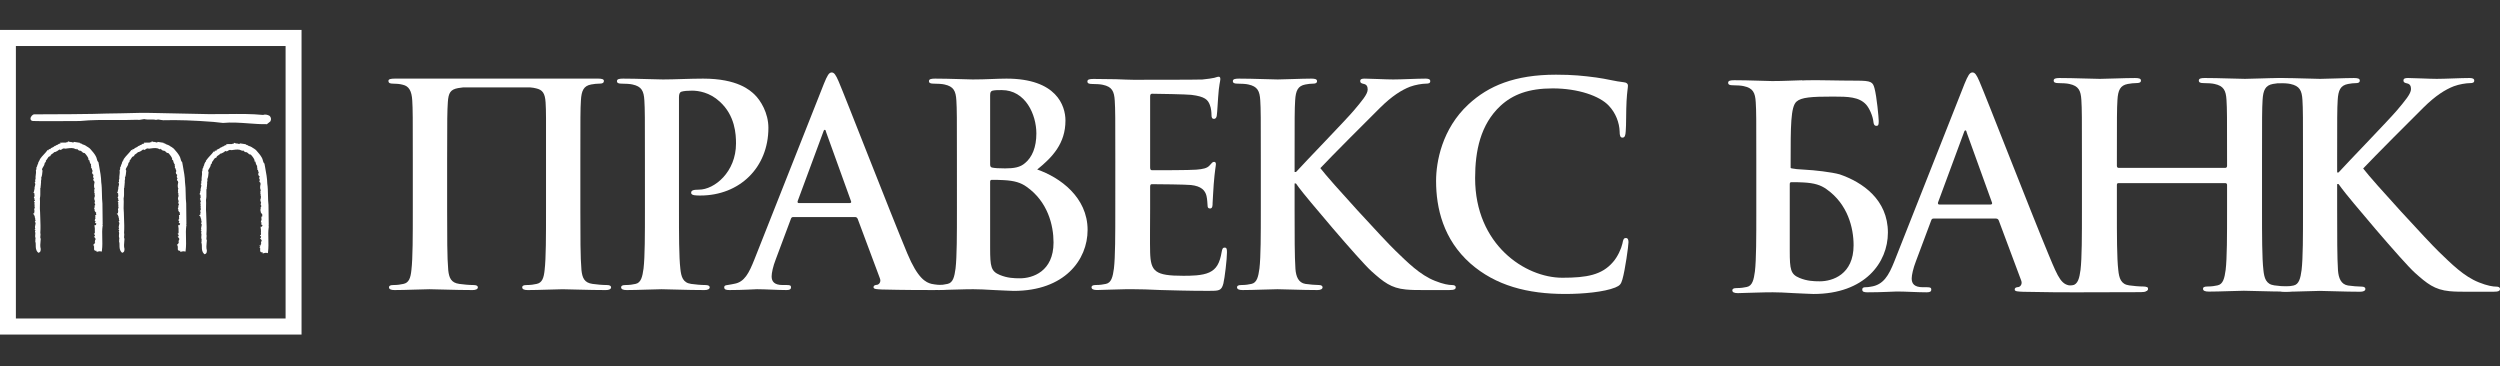
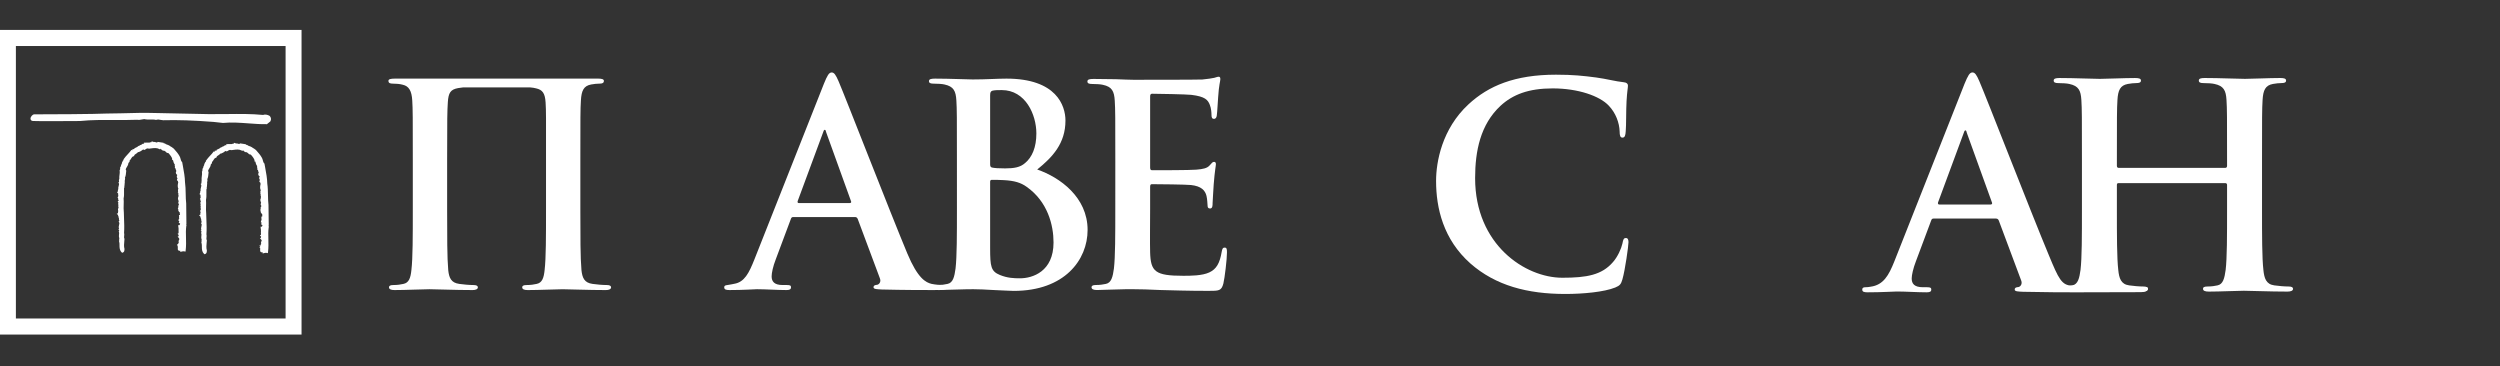
<svg xmlns="http://www.w3.org/2000/svg" width="280" height="41" viewBox="0 0 280 41" fill="none">
  <rect x="0" y="0" width="280" height="41" fill="#333333" stroke="none" />
  <g clip-path="url(#clip0)">
    <path d="M30.202 12.986L30.204 12.983L30.192 12.975H30.191C29.986 12.85 29.675 12.781 29.466 12.873C28.133 12.744 26.86 12.759 25.51 12.773H25.47L25.416 12.776C24.741 12.783 24.042 12.79 23.343 12.781C17.691 12.663 17.691 12.663 17.691 12.663C16.368 12.626 14.914 12.638 13.49 12.692C12.436 12.7 11.412 12.728 10.369 12.758C9.282 12.787 6.687 12.795 5.139 12.8C4.313 12.803 3.881 12.803 3.824 12.807C3.641 12.818 3.42 13.074 3.415 13.282C3.412 13.398 3.48 13.532 3.678 13.551C3.823 13.566 4.76 13.57 6.465 13.566L8.203 13.558C8.666 13.554 8.881 13.564 8.982 13.554L8.993 13.551C10.272 13.424 11.558 13.431 12.8 13.438H12.816H12.895C13.698 13.444 14.531 13.446 15.368 13.413C15.54 13.452 15.724 13.415 15.901 13.381L15.928 13.375C16.008 13.361 16.088 13.343 16.166 13.338C16.356 13.393 16.574 13.39 16.803 13.386C17.024 13.382 17.251 13.376 17.458 13.426V13.431H17.493V13.424C17.674 13.362 17.839 13.395 18.012 13.431C18.018 13.431 18.046 13.435 18.046 13.435C18.128 13.452 18.207 13.465 18.283 13.467C19.898 13.423 21.685 13.482 23.912 13.654L24.967 13.769H24.98C25.915 13.676 26.884 13.749 27.822 13.816C27.826 13.819 27.847 13.819 27.847 13.819C28.549 13.871 29.215 13.921 29.876 13.907L29.878 13.914L29.918 13.899V13.888L30.267 13.608H30.269L30.284 13.59L30.281 13.587C30.401 13.405 30.367 13.137 30.202 12.986Z" fill="white" />
    <path d="M20.851 25.119L20.878 25.098L20.877 25.028L20.854 22.803V22.799V22.792C20.812 22.456 20.805 22.09 20.797 21.699C20.789 21.257 20.778 20.8 20.72 20.402C20.71 19.822 20.595 19.204 20.486 18.607L20.412 18.202L20.404 18.162L20.377 18.134C20.291 18.044 20.26 17.936 20.226 17.802C20.198 17.693 20.168 17.583 20.101 17.476C19.954 17.203 19.721 16.938 19.515 16.707L19.502 16.694C19.45 16.625 19.391 16.587 19.338 16.552C19.308 16.531 19.279 16.514 19.245 16.485L19.199 16.444L19.17 16.451L19.133 16.422C18.947 16.27 18.773 16.212 18.57 16.144L18.568 16.142C18.51 16.061 18.398 16.047 18.321 16.044V15.99L18.217 15.976L17.729 15.9L17.656 15.891L17.613 15.947C17.593 15.973 17.587 15.978 17.485 15.94C17.439 15.925 17.387 15.905 17.329 15.898L17.272 15.896L17.245 15.921C17.229 15.912 17.211 15.899 17.189 15.886L16.984 15.826L16.968 15.921C16.88 15.921 16.801 15.936 16.736 15.974H16.634H16.413L16.114 15.977L16.149 16.091L16.145 16.097C16.011 16.061 15.911 16.144 15.855 16.191C15.845 16.202 15.835 16.209 15.828 16.213C15.721 16.233 15.661 16.277 15.616 16.311C15.583 16.333 15.575 16.343 15.546 16.343L15.496 16.348L15.462 16.388C15.417 16.443 15.277 16.508 15.202 16.541L15.035 16.615L15.072 16.651C15.045 16.661 15.017 16.681 14.994 16.703H14.955H14.834V16.827V16.83C14.826 16.827 14.821 16.827 14.816 16.827L14.724 16.79C14.719 16.785 14.661 16.866 14.661 16.866C14.563 17.002 14.438 17.137 14.303 17.282C14.15 17.447 13.989 17.621 13.863 17.808L13.827 17.866L13.85 17.921C13.821 17.939 13.744 17.986 13.732 18.081C13.671 18.145 13.658 18.233 13.648 18.292C13.645 18.312 13.642 18.338 13.636 18.351C13.571 18.428 13.558 18.508 13.546 18.568C13.537 18.614 13.533 18.643 13.515 18.668L13.435 18.768L13.471 18.795C13.449 18.855 13.448 18.918 13.448 18.955C13.448 18.973 13.445 18.993 13.445 19.004L13.394 19.04L13.406 19.12C13.428 19.275 13.408 19.42 13.387 19.571C13.367 19.722 13.35 19.873 13.364 20.038C13.303 20.133 13.317 20.24 13.329 20.311C13.332 20.333 13.335 20.366 13.335 20.38L13.257 20.442L13.312 20.537C13.353 20.61 13.322 20.722 13.289 20.832C13.258 20.936 13.222 21.066 13.258 21.177C13.249 21.186 13.24 21.197 13.231 21.209C13.218 21.226 13.205 21.259 13.208 21.302C13.208 21.386 13.2 21.413 13.198 21.419L13.14 21.541L13.13 21.588L13.235 21.663C13.224 21.732 13.232 21.801 13.242 21.857C13.254 21.94 13.258 21.973 13.232 22.006L13.167 22.128L13.232 22.206C13.232 22.211 13.232 22.218 13.232 22.226C13.229 22.278 13.222 22.379 13.292 22.448C13.293 22.462 13.295 22.476 13.299 22.489L13.178 22.518L13.259 22.687C13.257 22.7 13.251 22.715 13.249 22.731C13.236 22.778 13.214 22.878 13.267 22.963C13.228 23.06 13.251 23.158 13.268 23.22C13.272 23.237 13.278 23.263 13.281 23.278C13.167 23.397 13.22 23.557 13.252 23.642C13.2 23.724 13.214 23.818 13.223 23.879L13.072 23.934L13.228 24.094C13.221 24.13 13.221 24.169 13.244 24.216C13.263 24.241 13.286 24.262 13.309 24.272L13.262 24.286C13.262 24.292 13.267 24.296 13.27 24.301H13.267L13.323 24.446L13.32 24.462C13.306 24.546 13.328 24.628 13.368 24.693C13.354 24.71 13.346 24.734 13.341 24.761L13.28 24.823L13.341 24.91C13.385 24.974 13.37 25.063 13.335 25.2C13.303 25.32 13.269 25.474 13.336 25.608L13.251 25.691L13.359 25.771C13.356 25.776 13.353 25.78 13.351 25.786C13.325 25.838 13.273 25.933 13.335 26.038L13.33 26.029C13.353 26.075 13.343 26.158 13.331 26.243C13.317 26.367 13.299 26.52 13.364 26.67L13.346 26.823L13.349 26.803C13.33 26.86 13.346 26.913 13.363 26.95L13.315 26.969L13.349 27.076C13.384 27.184 13.384 27.319 13.384 27.458C13.384 27.728 13.387 28.033 13.626 28.262L13.677 28.311L13.744 28.291C13.923 28.239 13.931 28.06 13.937 27.962C13.939 27.94 13.939 27.922 13.942 27.907L13.946 27.878L13.936 27.852C13.865 27.61 13.896 27.285 13.922 27.004C13.929 26.926 13.936 26.855 13.941 26.787L13.945 26.751L13.929 26.722C13.88 26.622 13.892 26.524 13.906 26.413C13.918 26.31 13.929 26.195 13.895 26.075C13.935 25.553 13.911 24.94 13.889 24.395C13.88 24.165 13.87 23.947 13.87 23.747L13.869 23.741L13.867 23.735C13.835 23.476 13.844 23.202 13.852 22.937C13.86 22.697 13.866 22.45 13.844 22.223C13.902 21.965 13.897 21.727 13.892 21.471C13.891 21.359 13.889 21.242 13.892 21.12L13.894 21.09L13.886 21.073C13.941 21.005 13.953 20.935 13.926 20.867C13.951 20.773 13.956 20.682 13.956 20.601C13.959 20.536 13.961 20.474 13.975 20.416L13.982 20.386L13.973 20.356C13.956 20.299 13.97 20.239 13.986 20.171C14.005 20.089 14.027 19.993 13.992 19.896C14.088 19.703 14.11 19.462 14.128 19.231L14.137 19.15C14.143 19.099 14.125 19.053 14.086 19.01C14.086 19.004 14.086 19.002 14.086 19.002C14.086 18.9 14.14 18.817 14.206 18.71C14.277 18.597 14.358 18.468 14.379 18.288L14.383 18.259L14.381 18.253C14.388 18.246 14.4 18.236 14.408 18.227C14.452 18.19 14.521 18.133 14.519 18.041C14.519 18.022 14.517 18.008 14.511 17.99C14.596 17.912 14.648 17.825 14.694 17.746C14.764 17.625 14.816 17.543 14.951 17.503L15.018 17.483L15.034 17.416C15.054 17.338 15.12 17.296 15.226 17.228C15.306 17.178 15.392 17.12 15.457 17.035C15.544 17.046 15.599 17.02 15.631 16.989C15.737 16.961 15.818 16.899 15.886 16.844C15.999 16.752 16.036 16.728 16.111 16.767L16.189 16.802L16.239 16.753C16.241 16.753 16.246 16.748 16.248 16.748C16.283 16.741 16.345 16.723 16.381 16.664C16.413 16.659 16.446 16.648 16.471 16.639C16.532 16.616 16.549 16.613 16.571 16.626C16.592 16.641 16.634 16.655 16.687 16.643L16.69 16.651L16.78 16.641L16.899 16.624C17.25 16.579 17.555 16.54 17.832 16.689L17.93 16.741L17.989 16.651C18.002 16.666 18.014 16.681 18.025 16.693C18.096 16.774 18.221 16.91 18.4 16.881C18.438 16.915 18.481 16.943 18.523 16.965C18.539 16.972 18.558 16.987 18.572 16.997V17.003L18.598 17.034C18.654 17.11 18.771 17.148 18.866 17.149C19.074 17.37 19.285 17.669 19.285 17.801V17.925H19.375C19.375 17.927 19.377 17.93 19.377 17.933C19.412 18.096 19.458 18.297 19.583 18.43C19.548 18.511 19.578 18.611 19.593 18.654C19.595 18.667 19.6 18.684 19.603 18.698L19.573 18.791L19.654 18.873L19.671 18.886C19.665 18.968 19.705 19.049 19.732 19.102C19.738 19.117 19.747 19.136 19.753 19.151L19.733 19.195C19.624 19.409 19.77 19.527 19.842 19.582C19.852 19.59 19.861 19.597 19.865 19.602C19.811 19.645 19.812 19.689 19.802 19.765L19.812 19.86L19.85 19.923C19.85 19.923 19.85 19.923 19.852 19.923C19.852 19.928 19.854 19.93 19.857 19.936C19.864 19.956 19.871 19.978 19.885 20.008L19.843 20.048L19.814 20.161L19.876 20.248L19.922 20.273C19.922 20.324 19.943 20.368 19.954 20.399C19.958 20.405 19.961 20.412 19.964 20.416L19.951 20.471C19.911 20.673 19.861 20.935 19.984 21.15C19.98 21.153 19.976 21.155 19.974 21.157C19.916 21.238 19.93 21.326 19.942 21.391C19.942 21.41 19.95 21.446 19.948 21.458L19.915 21.585C19.915 21.59 19.953 21.6 19.992 21.607C19.987 21.62 19.982 21.632 19.979 21.646L19.952 21.794H20C19.994 21.843 19.992 21.889 19.991 21.933C19.989 22.005 19.984 22.053 19.961 22.093L19.951 22.11L19.945 22.13C19.909 22.264 19.961 22.39 19.997 22.49C20.005 22.509 20.011 22.527 20.019 22.547C19.997 22.57 19.976 22.605 19.979 22.651C19.979 22.665 19.983 22.671 19.983 22.681L19.96 22.709L19.983 22.779C19.996 22.821 20.021 22.846 20.052 22.861L20.031 22.87C20.028 22.87 20.028 22.964 20.028 22.964V23.001L19.95 23.021L19.987 23.101C19.969 23.138 19.95 23.194 19.97 23.254L19.915 23.348C19.918 23.345 19.925 23.404 19.972 23.427C19.924 23.598 20.044 23.72 20.119 23.794C20.148 23.823 20.169 23.848 20.182 23.867H20.121L20.166 24.024L20.169 24.029C20.159 24.04 20.147 24.049 20.135 24.065L20.034 24.114L20.065 24.254L20.059 24.284C20.034 24.356 20.053 24.406 20.074 24.434C20.077 24.441 20.082 24.444 20.088 24.449C20.05 24.484 20.01 24.539 20 24.62L19.991 24.738L20.084 24.751C20.077 24.776 20.069 24.8 20.063 24.823C20.05 24.867 20.042 24.904 20.021 24.936H20.023C20.019 24.941 20.015 24.945 20.014 24.951L20.179 25.042C20.154 25.087 20.142 25.129 20.131 25.162C20.125 25.179 20.118 25.201 20.112 25.215C20.109 25.215 20.107 25.215 20.099 25.215H19.962L19.97 25.377C19.978 25.399 19.983 25.429 19.983 25.459C19.988 25.488 19.994 25.524 19.999 25.559V25.72C19.999 25.742 19.999 25.773 20.007 25.811L19.988 25.819L20.002 25.909C20.008 25.953 20.007 25.998 20.002 26.044C20 26.066 19.996 26.099 19.996 26.127L19.887 26.185L20.023 26.335L20.021 26.344C20.005 26.379 19.983 26.43 19.983 26.486H19.889L20.053 26.689C20.069 26.706 20.081 26.752 20.089 26.785C20.091 26.788 20.092 26.794 20.092 26.799C20.022 26.863 20.014 26.963 20.009 27.017C20.006 27.039 20.004 27.072 19.996 27.085L19.999 27.081L20.041 27.135C20.009 27.161 19.987 27.186 19.978 27.21C19.962 27.249 19.959 27.293 19.964 27.327H19.803L19.936 27.46L19.811 27.503L19.914 27.59V27.919C19.914 27.98 19.942 28.029 19.992 28.055C19.994 28.057 19.998 28.059 19.998 28.059C20.063 28.102 20.138 28.099 20.194 28.088V28.22L20.351 28.174C20.468 28.141 20.554 28.134 20.645 28.154L20.777 28.179L20.794 28.046C20.855 27.552 20.844 27.072 20.831 26.612C20.818 26.159 20.808 25.733 20.864 25.312C20.91 25.233 20.872 25.156 20.851 25.119Z" fill="white" />
-     <path d="M11.47 25.119L11.499 25.098L11.497 25.028L11.472 22.803V22.799V22.792C11.432 22.456 11.425 22.09 11.417 21.699C11.407 21.257 11.399 20.8 11.338 20.402C11.329 19.822 11.215 19.204 11.105 18.607L11.031 18.202L11.024 18.162L10.996 18.134C10.907 18.044 10.879 17.936 10.845 17.802C10.817 17.693 10.787 17.583 10.719 17.476C10.575 17.203 10.337 16.938 10.133 16.707L10.122 16.694C10.07 16.625 10.008 16.587 9.956 16.552C9.926 16.531 9.898 16.514 9.866 16.485L9.82 16.444L9.789 16.451L9.751 16.422C9.566 16.27 9.394 16.212 9.191 16.144L9.187 16.142C9.129 16.061 9.02 16.047 8.943 16.044V15.99L8.836 15.976L8.348 15.9L8.275 15.891L8.233 15.947C8.214 15.973 8.21 15.978 8.106 15.94C8.058 15.925 8.008 15.905 7.95 15.898L7.893 15.896L7.865 15.921C7.85 15.912 7.833 15.899 7.81 15.886L7.605 15.826L7.589 15.921C7.499 15.921 7.421 15.936 7.358 15.974H7.253H7.035L6.735 15.977L6.77 16.091L6.764 16.097C6.632 16.061 6.532 16.144 6.476 16.191C6.466 16.202 6.455 16.209 6.447 16.213C6.341 16.233 6.28 16.277 6.238 16.311C6.206 16.333 6.194 16.343 6.166 16.343L6.115 16.348L6.083 16.388C6.036 16.443 5.897 16.508 5.821 16.541L5.657 16.615L5.692 16.651C5.665 16.661 5.64 16.681 5.615 16.703H5.578H5.455V16.827V16.83C5.448 16.827 5.442 16.827 5.436 16.827L5.347 16.79C5.34 16.785 5.282 16.866 5.282 16.866C5.187 17.002 5.06 17.137 4.926 17.282C4.77 17.447 4.61 17.621 4.485 17.808L4.446 17.866L4.472 17.921C4.442 17.939 4.367 17.986 4.356 18.081C4.293 18.145 4.28 18.233 4.27 18.292C4.267 18.312 4.263 18.338 4.26 18.351C4.193 18.428 4.178 18.508 4.168 18.568C4.161 18.614 4.156 18.643 4.136 18.668L4.06 18.768L4.094 18.795C4.071 18.855 4.068 18.918 4.068 18.955C4.068 18.973 4.068 18.993 4.067 19.004L4.014 19.04L4.028 19.12C4.049 19.275 4.03 19.42 4.007 19.571C3.986 19.722 3.967 19.873 3.985 20.038C3.926 20.133 3.938 20.24 3.949 20.311C3.954 20.333 3.959 20.366 3.956 20.38L3.877 20.442L3.933 20.537C3.975 20.61 3.941 20.722 3.91 20.832C3.88 20.936 3.843 21.066 3.881 21.177C3.872 21.186 3.861 21.197 3.852 21.209C3.841 21.226 3.829 21.259 3.831 21.302C3.831 21.386 3.823 21.413 3.818 21.419L3.761 21.541L3.751 21.588L3.857 21.663C3.845 21.732 3.854 21.801 3.863 21.857C3.875 21.94 3.879 21.973 3.854 22.006L3.789 22.128L3.854 22.206C3.854 22.211 3.854 22.218 3.851 22.226C3.849 22.278 3.845 22.379 3.912 22.448C3.914 22.462 3.917 22.476 3.919 22.489L3.799 22.518L3.879 22.687C3.877 22.7 3.872 22.715 3.869 22.731C3.856 22.778 3.835 22.878 3.885 22.963C3.849 23.06 3.872 23.158 3.886 23.22C3.891 23.237 3.897 23.263 3.899 23.278C3.789 23.397 3.842 23.557 3.872 23.642C3.82 23.724 3.833 23.818 3.844 23.879L3.691 23.934L3.845 24.094C3.839 24.13 3.839 24.169 3.864 24.216C3.883 24.241 3.906 24.262 3.93 24.272L3.882 24.286C3.883 24.292 3.885 24.296 3.885 24.301L3.94 24.446L3.939 24.462C3.926 24.546 3.944 24.628 3.984 24.693C3.97 24.71 3.961 24.734 3.958 24.761L3.899 24.823L3.958 24.91C4.005 24.974 3.986 25.063 3.953 25.2C3.923 25.32 3.883 25.474 3.956 25.608L3.869 25.691L3.976 25.771C3.974 25.776 3.969 25.78 3.966 25.786C3.94 25.838 3.892 25.933 3.952 26.038L3.948 26.029C3.968 26.075 3.961 26.158 3.95 26.243C3.934 26.367 3.915 26.52 3.982 26.67L3.961 26.823L3.966 26.803C3.948 26.86 3.961 26.913 3.981 26.95L3.931 26.969L3.966 27.076C4.001 27.184 4.003 27.319 4.003 27.458C4.003 27.728 4.003 28.033 4.243 28.262L4.295 28.311L4.364 28.291C4.542 28.239 4.55 28.06 4.556 27.962C4.556 27.94 4.557 27.922 4.559 27.907L4.562 27.878L4.556 27.852C4.483 27.61 4.515 27.285 4.542 27.004C4.548 26.926 4.556 26.855 4.56 26.787L4.563 26.751L4.549 26.722C4.499 26.622 4.511 26.524 4.526 26.413C4.539 26.31 4.552 26.195 4.514 26.075C4.555 25.553 4.53 24.94 4.51 24.395C4.502 24.165 4.491 23.947 4.489 23.747V23.741L4.487 23.735C4.458 23.476 4.465 23.202 4.473 22.937C4.48 22.697 4.487 22.45 4.465 22.223C4.522 21.965 4.519 21.727 4.515 21.471C4.513 21.359 4.511 21.242 4.515 21.12V21.09L4.509 21.073C4.562 21.005 4.576 20.935 4.548 20.867C4.574 20.773 4.577 20.682 4.579 20.601C4.581 20.536 4.583 20.474 4.597 20.416L4.603 20.386L4.594 20.356C4.58 20.299 4.594 20.239 4.61 20.171C4.629 20.089 4.648 19.993 4.615 19.896C4.711 19.703 4.731 19.462 4.75 19.231L4.76 19.15C4.766 19.099 4.75 19.053 4.709 19.01C4.709 19.004 4.709 19.002 4.709 19.002C4.709 18.9 4.76 18.817 4.826 18.71C4.9 18.597 4.982 18.468 5.002 18.288L5.006 18.259L5.005 18.253C5.012 18.246 5.024 18.236 5.033 18.227C5.078 18.19 5.145 18.133 5.143 18.041C5.141 18.022 5.141 18.008 5.135 17.99C5.22 17.912 5.272 17.825 5.32 17.746C5.389 17.625 5.439 17.543 5.574 17.503L5.641 17.483L5.66 17.416C5.679 17.338 5.744 17.296 5.849 17.228C5.93 17.178 6.017 17.12 6.082 17.035C6.17 17.046 6.223 17.02 6.254 16.989C6.361 16.961 6.442 16.899 6.512 16.844C6.622 16.752 6.661 16.728 6.735 16.767L6.814 16.802L6.863 16.753C6.866 16.753 6.873 16.748 6.873 16.748C6.91 16.741 6.971 16.723 7.007 16.664C7.041 16.659 7.071 16.648 7.097 16.639C7.16 16.616 7.174 16.613 7.195 16.626C7.218 16.641 7.26 16.655 7.31 16.643L7.313 16.651L7.404 16.641L7.523 16.624C7.876 16.579 8.179 16.54 8.456 16.689L8.556 16.741L8.614 16.651C8.625 16.666 8.637 16.681 8.65 16.693C8.721 16.774 8.844 16.91 9.022 16.881C9.063 16.915 9.105 16.943 9.146 16.965C9.161 16.972 9.182 16.987 9.195 16.997V17.003L9.221 17.034C9.276 17.11 9.394 17.148 9.488 17.149C9.694 17.37 9.906 17.669 9.906 17.801V17.925H9.996C9.996 17.927 9.996 17.93 9.996 17.933C10.031 18.096 10.078 18.297 10.205 18.43C10.167 18.511 10.199 18.611 10.213 18.654C10.218 18.667 10.223 18.684 10.225 18.698L10.195 18.791L10.276 18.873L10.295 18.886C10.289 18.968 10.327 19.049 10.355 19.102C10.361 19.117 10.369 19.136 10.374 19.151L10.355 19.195C10.247 19.409 10.393 19.527 10.464 19.582C10.477 19.59 10.482 19.597 10.492 19.602C10.435 19.645 10.437 19.689 10.428 19.765L10.437 19.86L10.474 19.923C10.476 19.923 10.476 19.923 10.476 19.923C10.478 19.928 10.478 19.93 10.481 19.936C10.487 19.956 10.495 19.978 10.51 20.008L10.468 20.048L10.439 20.161L10.5 20.248L10.548 20.273C10.547 20.324 10.566 20.368 10.582 20.399C10.583 20.405 10.585 20.412 10.589 20.416L10.577 20.471C10.535 20.673 10.485 20.935 10.609 21.15C10.606 21.153 10.603 21.155 10.599 21.157C10.539 21.238 10.557 21.326 10.564 21.391C10.568 21.41 10.573 21.446 10.573 21.458L10.538 21.585C10.538 21.59 10.581 21.6 10.615 21.607C10.613 21.62 10.607 21.632 10.605 21.646L10.576 21.794H10.628C10.62 21.843 10.615 21.889 10.615 21.933C10.615 22.005 10.613 22.053 10.586 22.093L10.575 22.11L10.568 22.13C10.533 22.264 10.582 22.39 10.62 22.49C10.629 22.509 10.635 22.527 10.642 22.547C10.62 22.57 10.601 22.605 10.603 22.651C10.603 22.665 10.606 22.671 10.611 22.681L10.583 22.709L10.606 22.779C10.619 22.821 10.643 22.846 10.674 22.861L10.655 22.87C10.651 22.87 10.651 22.964 10.651 22.964V23.001L10.571 23.021L10.611 23.101C10.592 23.138 10.571 23.194 10.592 23.254L10.54 23.348C10.541 23.345 10.548 23.404 10.595 23.427C10.547 23.598 10.667 23.72 10.74 23.794C10.772 23.823 10.793 23.848 10.804 23.867H10.743L10.788 24.024L10.791 24.029C10.779 24.04 10.768 24.049 10.756 24.065L10.656 24.114L10.688 24.254L10.679 24.284C10.656 24.356 10.675 24.406 10.693 24.434C10.7 24.441 10.704 24.444 10.709 24.449C10.672 24.484 10.632 24.539 10.624 24.62L10.611 24.738L10.707 24.751C10.699 24.776 10.691 24.8 10.686 24.823C10.673 24.867 10.663 24.904 10.641 24.936H10.643C10.64 24.941 10.636 24.945 10.634 24.951L10.798 25.042C10.773 25.087 10.762 25.129 10.753 25.162C10.748 25.179 10.74 25.201 10.732 25.215C10.732 25.215 10.73 25.215 10.722 25.215H10.584L10.592 25.377C10.6 25.399 10.604 25.429 10.606 25.459C10.61 25.488 10.613 25.524 10.622 25.559V25.72C10.622 25.742 10.623 25.773 10.629 25.811L10.61 25.819L10.623 25.909C10.629 25.953 10.626 25.998 10.623 26.044C10.622 26.066 10.619 26.099 10.619 26.127L10.508 26.185L10.644 26.335C10.643 26.34 10.641 26.342 10.641 26.342C10.626 26.379 10.606 26.43 10.606 26.486H10.511L10.676 26.689C10.689 26.706 10.702 26.752 10.711 26.785C10.713 26.788 10.713 26.794 10.713 26.799C10.649 26.863 10.636 26.963 10.632 27.017C10.627 27.039 10.625 27.072 10.62 27.085C10.62 27.085 10.62 27.081 10.623 27.081L10.664 27.135C10.633 27.161 10.612 27.186 10.601 27.21C10.584 27.249 10.582 27.293 10.587 27.327H10.426L10.559 27.46L10.434 27.503L10.537 27.59V27.919C10.537 27.98 10.564 28.029 10.615 28.055C10.616 28.057 10.619 28.059 10.619 28.059C10.686 28.102 10.759 28.099 10.817 28.088V28.219L10.973 28.173C11.089 28.14 11.178 28.133 11.269 28.153L11.399 28.178L11.417 28.045C11.48 27.551 11.466 27.071 11.453 26.611C11.442 26.158 11.43 25.732 11.491 25.311C11.53 25.233 11.493 25.156 11.47 25.119Z" fill="white" />
-     <path d="M30.069 25.285L30.097 25.266V25.198L30.071 22.974V22.966V22.961C30.032 22.627 30.022 22.256 30.014 21.866C30.006 21.423 29.997 20.97 29.936 20.567C29.926 19.99 29.813 19.372 29.701 18.774L29.627 18.368L29.621 18.328L29.595 18.301C29.505 18.213 29.476 18.102 29.441 17.969C29.415 17.862 29.384 17.75 29.318 17.645C29.168 17.371 28.934 17.107 28.728 16.873L28.718 16.862C28.667 16.791 28.605 16.753 28.552 16.719C28.524 16.7 28.495 16.682 28.462 16.651L28.416 16.611L28.386 16.619L28.35 16.589C28.164 16.436 27.99 16.38 27.788 16.311H27.783C27.723 16.227 27.616 16.215 27.536 16.211V16.156L27.433 16.141L26.944 16.066L26.873 16.056L26.828 16.116C26.81 16.138 26.806 16.142 26.701 16.106C26.657 16.092 26.602 16.072 26.546 16.066L26.491 16.058L26.46 16.088C26.446 16.078 26.427 16.066 26.405 16.053L26.202 15.991L26.186 16.086C26.095 16.086 26.016 16.105 25.952 16.138H25.852H25.631L25.331 16.141L25.367 16.256C25.365 16.259 25.363 16.262 25.361 16.265C25.227 16.229 25.127 16.311 25.07 16.36C25.062 16.367 25.051 16.377 25.043 16.382C24.937 16.4 24.877 16.444 24.835 16.48C24.803 16.502 24.793 16.509 24.763 16.511L24.715 16.517L24.68 16.553C24.635 16.611 24.496 16.672 24.419 16.706L24.254 16.782L24.291 16.816C24.263 16.829 24.235 16.846 24.212 16.872H24.175H24.054V16.994V16.999C24.046 16.999 24.04 16.996 24.035 16.994L23.945 16.956C23.938 16.951 23.881 17.033 23.881 17.033C23.783 17.169 23.659 17.305 23.524 17.445C23.37 17.615 23.21 17.787 23.083 17.977L23.046 18.032L23.07 18.09C23.04 18.107 22.965 18.155 22.951 18.245C22.89 18.313 22.878 18.401 22.866 18.462C22.865 18.478 22.86 18.504 22.856 18.513C22.791 18.596 22.777 18.676 22.766 18.736C22.759 18.784 22.753 18.808 22.732 18.834L22.657 18.933L22.69 18.96C22.667 19.017 22.667 19.082 22.667 19.12C22.667 19.138 22.665 19.158 22.663 19.172L22.614 19.204L22.623 19.284C22.645 19.439 22.625 19.584 22.604 19.739C22.585 19.885 22.568 20.035 22.583 20.206C22.524 20.296 22.538 20.406 22.547 20.474C22.55 20.497 22.557 20.532 22.554 20.545L22.475 20.607L22.531 20.701C22.573 20.773 22.541 20.886 22.508 20.998C22.479 21.1 22.443 21.233 22.479 21.342C22.469 21.35 22.46 21.359 22.453 21.372C22.439 21.389 22.427 21.424 22.429 21.464C22.429 21.548 22.421 21.578 22.419 21.584L22.363 21.702L22.352 21.75L22.457 21.826C22.446 21.899 22.455 21.965 22.464 22.021C22.476 22.103 22.48 22.135 22.457 22.171L22.39 22.289L22.455 22.369C22.455 22.374 22.455 22.38 22.455 22.389C22.451 22.444 22.446 22.541 22.513 22.611C22.516 22.626 22.518 22.638 22.521 22.65L22.401 22.682L22.48 22.851C22.478 22.863 22.473 22.878 22.47 22.893C22.46 22.939 22.436 23.039 22.486 23.126C22.449 23.224 22.471 23.319 22.488 23.382C22.494 23.402 22.498 23.424 22.501 23.442C22.387 23.562 22.443 23.722 22.473 23.804C22.422 23.886 22.433 23.984 22.445 24.042L22.29 24.093L22.447 24.256C22.44 24.291 22.44 24.334 22.466 24.375C22.483 24.402 22.506 24.421 22.53 24.433L22.484 24.448C22.485 24.453 22.488 24.458 22.489 24.465H22.488L22.545 24.609L22.543 24.623C22.53 24.709 22.55 24.789 22.589 24.854C22.576 24.871 22.567 24.893 22.565 24.924L22.504 24.983L22.564 25.07C22.608 25.138 22.591 25.223 22.558 25.362C22.528 25.482 22.492 25.634 22.561 25.767L22.475 25.851L22.584 25.931C22.579 25.938 22.577 25.944 22.575 25.946C22.547 25.997 22.496 26.098 22.559 26.198L22.555 26.188C22.578 26.236 22.567 26.318 22.555 26.406C22.541 26.53 22.525 26.681 22.59 26.829L22.569 26.983L22.574 26.964C22.555 27.024 22.571 27.071 22.589 27.109L22.54 27.132L22.575 27.238C22.609 27.345 22.609 27.48 22.609 27.622C22.609 27.889 22.609 28.194 22.85 28.423L22.901 28.474L22.971 28.455C23.148 28.4 23.157 28.22 23.164 28.123C23.165 28.103 23.165 28.083 23.167 28.069L23.169 28.042L23.163 28.015C23.089 27.77 23.119 27.449 23.147 27.164C23.154 27.09 23.161 27.018 23.167 26.947L23.169 26.914L23.153 26.884C23.105 26.783 23.117 26.685 23.131 26.574C23.144 26.472 23.154 26.357 23.12 26.237C23.162 25.715 23.136 25.101 23.115 24.557C23.106 24.328 23.099 24.11 23.094 23.911V23.904L23.093 23.895C23.061 23.642 23.071 23.367 23.077 23.097C23.085 22.861 23.09 22.614 23.07 22.387C23.125 22.127 23.122 21.89 23.116 21.64C23.116 21.525 23.114 21.407 23.116 21.284L23.119 21.254L23.109 21.237C23.166 21.169 23.176 21.102 23.15 21.032C23.177 20.934 23.181 20.847 23.184 20.765C23.186 20.7 23.189 20.637 23.2 20.579L23.207 20.55L23.2 20.52C23.185 20.466 23.198 20.402 23.214 20.335C23.233 20.252 23.251 20.155 23.218 20.061C23.314 19.866 23.334 19.627 23.353 19.394L23.362 19.317C23.368 19.266 23.35 19.216 23.311 19.174V19.167C23.311 19.063 23.363 18.981 23.43 18.876C23.503 18.762 23.584 18.632 23.607 18.454L23.608 18.424L23.607 18.42C23.614 18.41 23.627 18.402 23.635 18.394C23.679 18.354 23.746 18.297 23.745 18.204C23.745 18.187 23.743 18.172 23.737 18.155C23.82 18.078 23.874 17.989 23.92 17.909C23.991 17.792 24.041 17.706 24.176 17.668L24.243 17.648L24.259 17.58C24.279 17.502 24.345 17.46 24.452 17.395C24.531 17.343 24.617 17.288 24.682 17.204C24.771 17.211 24.824 17.187 24.854 17.154C24.963 17.126 25.043 17.064 25.111 17.009C25.225 16.914 25.262 16.896 25.338 16.931L25.415 16.969L25.463 16.916C25.468 16.916 25.471 16.913 25.476 16.913C25.51 16.906 25.57 16.888 25.609 16.831C25.641 16.823 25.672 16.813 25.697 16.804C25.76 16.782 25.774 16.779 25.797 16.794C25.82 16.807 25.859 16.822 25.909 16.809L25.915 16.82L26.005 16.807L26.124 16.79C26.477 16.744 26.782 16.705 27.056 16.855L27.154 16.91L27.214 16.823C27.229 16.835 27.241 16.851 27.251 16.861C27.322 16.939 27.445 17.077 27.626 17.047C27.663 17.083 27.709 17.11 27.748 17.132C27.762 17.141 27.786 17.155 27.799 17.165V17.17L27.822 17.201C27.878 17.277 27.999 17.314 28.091 17.317C28.297 17.538 28.509 17.837 28.509 17.968V18.092H28.6L28.602 18.101C28.637 18.264 28.681 18.465 28.807 18.597C28.772 18.679 28.801 18.779 28.816 18.825C28.82 18.836 28.825 18.852 28.83 18.867L28.8 18.959L28.879 19.042L28.9 19.052C28.892 19.137 28.93 19.216 28.958 19.274C28.963 19.286 28.972 19.303 28.979 19.32L28.961 19.364C28.85 19.579 28.996 19.696 29.066 19.751C29.078 19.76 29.087 19.766 29.095 19.775C29.04 19.818 29.04 19.862 29.031 19.937L29.041 20.029L29.078 20.091H29.081C29.083 20.096 29.086 20.101 29.086 20.105C29.092 20.123 29.099 20.15 29.115 20.176L29.071 20.216L29.042 20.329L29.103 20.416L29.153 20.441C29.151 20.491 29.169 20.536 29.182 20.567C29.184 20.572 29.189 20.578 29.192 20.585L29.18 20.641C29.138 20.843 29.088 21.106 29.214 21.319C29.21 21.322 29.206 21.324 29.206 21.324C29.145 21.406 29.162 21.497 29.17 21.561C29.172 21.581 29.181 21.615 29.176 21.628L29.145 21.754C29.145 21.76 29.185 21.77 29.222 21.778C29.216 21.79 29.211 21.805 29.21 21.817L29.182 21.965H29.232C29.222 22.014 29.222 22.062 29.219 22.102C29.217 22.177 29.216 22.227 29.191 22.267L29.179 22.281L29.173 22.301C29.136 22.434 29.186 22.561 29.225 22.663C29.232 22.683 29.239 22.7 29.246 22.718C29.225 22.74 29.204 22.776 29.208 22.822C29.208 22.835 29.212 22.842 29.214 22.852L29.19 22.88L29.21 22.953C29.224 22.995 29.248 23.02 29.28 23.035L29.259 23.04C29.253 23.04 29.253 23.135 29.253 23.135V23.169L29.177 23.195L29.215 23.275C29.196 23.309 29.176 23.365 29.196 23.427L29.142 23.522C29.142 23.522 29.154 23.577 29.201 23.602C29.152 23.77 29.272 23.891 29.345 23.967C29.374 23.999 29.395 24.018 29.409 24.038H29.347L29.391 24.198L29.394 24.201C29.384 24.214 29.372 24.223 29.36 24.237L29.26 24.287L29.292 24.424L29.28 24.459C29.259 24.527 29.278 24.578 29.299 24.608C29.303 24.614 29.307 24.617 29.313 24.622C29.276 24.659 29.234 24.714 29.228 24.794L29.215 24.91L29.309 24.924C29.301 24.951 29.293 24.972 29.287 24.996C29.275 25.044 29.268 25.081 29.246 25.108H29.247C29.244 25.116 29.24 25.119 29.24 25.124L29.4 25.215C29.379 25.26 29.364 25.305 29.356 25.337C29.35 25.355 29.343 25.374 29.337 25.387C29.337 25.387 29.331 25.387 29.325 25.387H29.188L29.195 25.55C29.204 25.575 29.206 25.599 29.209 25.634C29.212 25.664 29.216 25.696 29.224 25.734V25.892C29.224 25.913 29.226 25.948 29.231 25.982L29.213 25.992L29.227 26.079C29.233 26.124 29.229 26.17 29.227 26.215C29.225 26.24 29.224 26.266 29.225 26.299L29.112 26.357L29.247 26.507C29.247 26.51 29.246 26.513 29.245 26.516C29.229 26.553 29.211 26.603 29.211 26.658H29.113L29.277 26.863C29.292 26.878 29.305 26.926 29.313 26.958C29.316 26.962 29.316 26.964 29.319 26.969C29.25 27.034 29.239 27.134 29.233 27.186C29.232 27.209 29.228 27.244 29.223 27.253L29.224 27.251L29.266 27.307C29.234 27.332 29.213 27.358 29.204 27.384C29.186 27.425 29.186 27.465 29.189 27.499H29.028L29.16 27.634L29.037 27.674L29.139 27.761V28.095C29.139 28.152 29.168 28.204 29.216 28.226C29.216 28.226 29.224 28.228 29.226 28.231C29.289 28.275 29.36 28.275 29.42 28.258V28.396L29.578 28.347C29.694 28.313 29.78 28.307 29.87 28.325L30.003 28.353L30.018 28.221C30.081 27.727 30.069 27.245 30.058 26.783C30.046 26.332 30.035 25.904 30.091 25.483C30.129 25.4 30.091 25.326 30.069 25.285Z" fill="white" />
+     <path d="M30.069 25.285L30.097 25.266V25.198L30.071 22.974V22.966V22.961C30.032 22.627 30.022 22.256 30.014 21.866C30.006 21.423 29.997 20.97 29.936 20.567C29.926 19.99 29.813 19.372 29.701 18.774L29.627 18.368L29.621 18.328L29.595 18.301C29.505 18.213 29.476 18.102 29.441 17.969C29.415 17.862 29.384 17.75 29.318 17.645C29.168 17.371 28.934 17.107 28.728 16.873L28.718 16.862C28.667 16.791 28.605 16.753 28.552 16.719C28.524 16.7 28.495 16.682 28.462 16.651L28.416 16.611L28.386 16.619L28.35 16.589C28.164 16.436 27.99 16.38 27.788 16.311H27.783C27.723 16.227 27.616 16.215 27.536 16.211V16.156L27.433 16.141L26.944 16.066L26.873 16.056L26.828 16.116C26.81 16.138 26.806 16.142 26.701 16.106C26.657 16.092 26.602 16.072 26.546 16.066L26.491 16.058L26.46 16.088C26.446 16.078 26.427 16.066 26.405 16.053L26.202 15.991L26.186 16.086C26.095 16.086 26.016 16.105 25.952 16.138H25.852H25.631L25.331 16.141L25.367 16.256C25.365 16.259 25.363 16.262 25.361 16.265C25.227 16.229 25.127 16.311 25.07 16.36C25.062 16.367 25.051 16.377 25.043 16.382C24.937 16.4 24.877 16.444 24.835 16.48C24.803 16.502 24.793 16.509 24.763 16.511L24.715 16.517L24.68 16.553C24.635 16.611 24.496 16.672 24.419 16.706L24.254 16.782L24.291 16.816C24.263 16.829 24.235 16.846 24.212 16.872H24.175H24.054V16.994V16.999C24.046 16.999 24.04 16.996 24.035 16.994L23.945 16.956C23.938 16.951 23.881 17.033 23.881 17.033C23.783 17.169 23.659 17.305 23.524 17.445C23.37 17.615 23.21 17.787 23.083 17.977L23.046 18.032L23.07 18.09C23.04 18.107 22.965 18.155 22.951 18.245C22.89 18.313 22.878 18.401 22.866 18.462C22.865 18.478 22.86 18.504 22.856 18.513C22.791 18.596 22.777 18.676 22.766 18.736C22.759 18.784 22.753 18.808 22.732 18.834L22.657 18.933L22.69 18.96C22.667 19.017 22.667 19.082 22.667 19.12C22.667 19.138 22.665 19.158 22.663 19.172L22.614 19.204L22.623 19.284C22.645 19.439 22.625 19.584 22.604 19.739C22.585 19.885 22.568 20.035 22.583 20.206C22.55 20.497 22.557 20.532 22.554 20.545L22.475 20.607L22.531 20.701C22.573 20.773 22.541 20.886 22.508 20.998C22.479 21.1 22.443 21.233 22.479 21.342C22.469 21.35 22.46 21.359 22.453 21.372C22.439 21.389 22.427 21.424 22.429 21.464C22.429 21.548 22.421 21.578 22.419 21.584L22.363 21.702L22.352 21.75L22.457 21.826C22.446 21.899 22.455 21.965 22.464 22.021C22.476 22.103 22.48 22.135 22.457 22.171L22.39 22.289L22.455 22.369C22.455 22.374 22.455 22.38 22.455 22.389C22.451 22.444 22.446 22.541 22.513 22.611C22.516 22.626 22.518 22.638 22.521 22.65L22.401 22.682L22.48 22.851C22.478 22.863 22.473 22.878 22.47 22.893C22.46 22.939 22.436 23.039 22.486 23.126C22.449 23.224 22.471 23.319 22.488 23.382C22.494 23.402 22.498 23.424 22.501 23.442C22.387 23.562 22.443 23.722 22.473 23.804C22.422 23.886 22.433 23.984 22.445 24.042L22.29 24.093L22.447 24.256C22.44 24.291 22.44 24.334 22.466 24.375C22.483 24.402 22.506 24.421 22.53 24.433L22.484 24.448C22.485 24.453 22.488 24.458 22.489 24.465H22.488L22.545 24.609L22.543 24.623C22.53 24.709 22.55 24.789 22.589 24.854C22.576 24.871 22.567 24.893 22.565 24.924L22.504 24.983L22.564 25.07C22.608 25.138 22.591 25.223 22.558 25.362C22.528 25.482 22.492 25.634 22.561 25.767L22.475 25.851L22.584 25.931C22.579 25.938 22.577 25.944 22.575 25.946C22.547 25.997 22.496 26.098 22.559 26.198L22.555 26.188C22.578 26.236 22.567 26.318 22.555 26.406C22.541 26.53 22.525 26.681 22.59 26.829L22.569 26.983L22.574 26.964C22.555 27.024 22.571 27.071 22.589 27.109L22.54 27.132L22.575 27.238C22.609 27.345 22.609 27.48 22.609 27.622C22.609 27.889 22.609 28.194 22.85 28.423L22.901 28.474L22.971 28.455C23.148 28.4 23.157 28.22 23.164 28.123C23.165 28.103 23.165 28.083 23.167 28.069L23.169 28.042L23.163 28.015C23.089 27.77 23.119 27.449 23.147 27.164C23.154 27.09 23.161 27.018 23.167 26.947L23.169 26.914L23.153 26.884C23.105 26.783 23.117 26.685 23.131 26.574C23.144 26.472 23.154 26.357 23.12 26.237C23.162 25.715 23.136 25.101 23.115 24.557C23.106 24.328 23.099 24.11 23.094 23.911V23.904L23.093 23.895C23.061 23.642 23.071 23.367 23.077 23.097C23.085 22.861 23.09 22.614 23.07 22.387C23.125 22.127 23.122 21.89 23.116 21.64C23.116 21.525 23.114 21.407 23.116 21.284L23.119 21.254L23.109 21.237C23.166 21.169 23.176 21.102 23.15 21.032C23.177 20.934 23.181 20.847 23.184 20.765C23.186 20.7 23.189 20.637 23.2 20.579L23.207 20.55L23.2 20.52C23.185 20.466 23.198 20.402 23.214 20.335C23.233 20.252 23.251 20.155 23.218 20.061C23.314 19.866 23.334 19.627 23.353 19.394L23.362 19.317C23.368 19.266 23.35 19.216 23.311 19.174V19.167C23.311 19.063 23.363 18.981 23.43 18.876C23.503 18.762 23.584 18.632 23.607 18.454L23.608 18.424L23.607 18.42C23.614 18.41 23.627 18.402 23.635 18.394C23.679 18.354 23.746 18.297 23.745 18.204C23.745 18.187 23.743 18.172 23.737 18.155C23.82 18.078 23.874 17.989 23.92 17.909C23.991 17.792 24.041 17.706 24.176 17.668L24.243 17.648L24.259 17.58C24.279 17.502 24.345 17.46 24.452 17.395C24.531 17.343 24.617 17.288 24.682 17.204C24.771 17.211 24.824 17.187 24.854 17.154C24.963 17.126 25.043 17.064 25.111 17.009C25.225 16.914 25.262 16.896 25.338 16.931L25.415 16.969L25.463 16.916C25.468 16.916 25.471 16.913 25.476 16.913C25.51 16.906 25.57 16.888 25.609 16.831C25.641 16.823 25.672 16.813 25.697 16.804C25.76 16.782 25.774 16.779 25.797 16.794C25.82 16.807 25.859 16.822 25.909 16.809L25.915 16.82L26.005 16.807L26.124 16.79C26.477 16.744 26.782 16.705 27.056 16.855L27.154 16.91L27.214 16.823C27.229 16.835 27.241 16.851 27.251 16.861C27.322 16.939 27.445 17.077 27.626 17.047C27.663 17.083 27.709 17.11 27.748 17.132C27.762 17.141 27.786 17.155 27.799 17.165V17.17L27.822 17.201C27.878 17.277 27.999 17.314 28.091 17.317C28.297 17.538 28.509 17.837 28.509 17.968V18.092H28.6L28.602 18.101C28.637 18.264 28.681 18.465 28.807 18.597C28.772 18.679 28.801 18.779 28.816 18.825C28.82 18.836 28.825 18.852 28.83 18.867L28.8 18.959L28.879 19.042L28.9 19.052C28.892 19.137 28.93 19.216 28.958 19.274C28.963 19.286 28.972 19.303 28.979 19.32L28.961 19.364C28.85 19.579 28.996 19.696 29.066 19.751C29.078 19.76 29.087 19.766 29.095 19.775C29.04 19.818 29.04 19.862 29.031 19.937L29.041 20.029L29.078 20.091H29.081C29.083 20.096 29.086 20.101 29.086 20.105C29.092 20.123 29.099 20.15 29.115 20.176L29.071 20.216L29.042 20.329L29.103 20.416L29.153 20.441C29.151 20.491 29.169 20.536 29.182 20.567C29.184 20.572 29.189 20.578 29.192 20.585L29.18 20.641C29.138 20.843 29.088 21.106 29.214 21.319C29.21 21.322 29.206 21.324 29.206 21.324C29.145 21.406 29.162 21.497 29.17 21.561C29.172 21.581 29.181 21.615 29.176 21.628L29.145 21.754C29.145 21.76 29.185 21.77 29.222 21.778C29.216 21.79 29.211 21.805 29.21 21.817L29.182 21.965H29.232C29.222 22.014 29.222 22.062 29.219 22.102C29.217 22.177 29.216 22.227 29.191 22.267L29.179 22.281L29.173 22.301C29.136 22.434 29.186 22.561 29.225 22.663C29.232 22.683 29.239 22.7 29.246 22.718C29.225 22.74 29.204 22.776 29.208 22.822C29.208 22.835 29.212 22.842 29.214 22.852L29.19 22.88L29.21 22.953C29.224 22.995 29.248 23.02 29.28 23.035L29.259 23.04C29.253 23.04 29.253 23.135 29.253 23.135V23.169L29.177 23.195L29.215 23.275C29.196 23.309 29.176 23.365 29.196 23.427L29.142 23.522C29.142 23.522 29.154 23.577 29.201 23.602C29.152 23.77 29.272 23.891 29.345 23.967C29.374 23.999 29.395 24.018 29.409 24.038H29.347L29.391 24.198L29.394 24.201C29.384 24.214 29.372 24.223 29.36 24.237L29.26 24.287L29.292 24.424L29.28 24.459C29.259 24.527 29.278 24.578 29.299 24.608C29.303 24.614 29.307 24.617 29.313 24.622C29.276 24.659 29.234 24.714 29.228 24.794L29.215 24.91L29.309 24.924C29.301 24.951 29.293 24.972 29.287 24.996C29.275 25.044 29.268 25.081 29.246 25.108H29.247C29.244 25.116 29.24 25.119 29.24 25.124L29.4 25.215C29.379 25.26 29.364 25.305 29.356 25.337C29.35 25.355 29.343 25.374 29.337 25.387C29.337 25.387 29.331 25.387 29.325 25.387H29.188L29.195 25.55C29.204 25.575 29.206 25.599 29.209 25.634C29.212 25.664 29.216 25.696 29.224 25.734V25.892C29.224 25.913 29.226 25.948 29.231 25.982L29.213 25.992L29.227 26.079C29.233 26.124 29.229 26.17 29.227 26.215C29.225 26.24 29.224 26.266 29.225 26.299L29.112 26.357L29.247 26.507C29.247 26.51 29.246 26.513 29.245 26.516C29.229 26.553 29.211 26.603 29.211 26.658H29.113L29.277 26.863C29.292 26.878 29.305 26.926 29.313 26.958C29.316 26.962 29.316 26.964 29.319 26.969C29.25 27.034 29.239 27.134 29.233 27.186C29.232 27.209 29.228 27.244 29.223 27.253L29.224 27.251L29.266 27.307C29.234 27.332 29.213 27.358 29.204 27.384C29.186 27.425 29.186 27.465 29.189 27.499H29.028L29.16 27.634L29.037 27.674L29.139 27.761V28.095C29.139 28.152 29.168 28.204 29.216 28.226C29.216 28.226 29.224 28.228 29.226 28.231C29.289 28.275 29.36 28.275 29.42 28.258V28.396L29.578 28.347C29.694 28.313 29.78 28.307 29.87 28.325L30.003 28.353L30.018 28.221C30.081 27.727 30.069 27.245 30.058 26.783C30.046 26.332 30.035 25.904 30.091 25.483C30.129 25.4 30.091 25.326 30.069 25.285Z" fill="white" />
    <path d="M31.986 35.671H1.779V5.154H31.986V35.671ZM-0.001 3.351V37.47H33.773V3.351H-0.001Z" fill="white" />
-     <path d="M261.76 17.921C261.76 13.11 261.76 12.223 261.822 11.209C261.884 10.102 262.135 9.564 262.982 9.405C263.359 9.342 263.545 9.311 263.859 9.311C264.11 9.311 264.297 9.247 264.297 9.025C264.297 8.803 264.078 8.738 263.642 8.738C262.575 8.738 260.6 8.833 259.848 8.833C259.097 8.833 257.125 8.738 255.462 8.738C254.993 8.738 254.774 8.803 254.774 9.025C254.774 9.247 254.961 9.311 255.306 9.311C255.743 9.311 256.276 9.343 256.527 9.405C257.56 9.627 257.813 10.133 257.874 11.209C257.936 12.223 257.936 13.108 257.936 17.921V23.493C257.936 26.406 257.936 28.909 257.779 30.236C257.654 31.155 257.496 31.852 256.872 31.978C256.589 32.04 256.213 32.102 255.742 32.102C255.366 32.102 255.242 32.197 255.242 32.357C255.242 32.579 255.461 32.675 255.868 32.675C257.124 32.675 259.097 32.58 259.817 32.58C260.6 32.58 262.574 32.675 264.328 32.675C264.674 32.675 264.924 32.58 264.924 32.357C264.924 32.199 264.77 32.102 264.518 32.102C264.111 32.102 263.422 32.04 262.982 31.978C262.197 31.851 261.917 31.154 261.854 30.269C261.761 28.907 261.761 26.405 261.761 23.492V20.612H261.918L262.264 21.085C262.92 22.004 269.09 29.318 270.473 30.554C271.818 31.756 272.666 32.453 274.359 32.614C275.017 32.675 275.579 32.675 276.52 32.675H279.246C279.843 32.675 280.001 32.58 280.001 32.357C280.001 32.171 279.81 32.102 279.589 32.102C279.215 32.102 278.588 32.008 277.648 31.631C275.956 30.965 274.549 29.543 273.167 28.21C271.947 27.036 265.805 20.36 264.675 18.87C265.738 17.731 270.473 12.984 271.444 12.033C272.791 10.704 273.857 10.039 274.828 9.659C275.422 9.437 276.208 9.31 276.645 9.31C276.957 9.31 277.115 9.246 277.115 9.024C277.115 8.802 276.897 8.737 276.583 8.737C275.609 8.737 273.885 8.832 272.914 8.832C272.07 8.832 270.345 8.737 269.688 8.737C269.342 8.737 269.187 8.802 269.187 9.024C269.187 9.215 269.312 9.277 269.595 9.341C269.907 9.404 270.033 9.625 270.033 9.973C270.033 10.512 269.343 11.303 268.467 12.35C267.558 13.426 262.983 18.141 261.919 19.314H261.762L261.76 17.921Z" fill="white" />
    <path d="M237.279 18.8C237.185 18.8 237.091 18.737 237.091 18.579V17.914C237.091 13.105 237.091 12.219 237.154 11.206C237.217 10.099 237.468 9.561 238.313 9.403C238.689 9.339 238.971 9.308 239.221 9.308C239.597 9.308 239.786 9.244 239.786 9.023C239.786 8.802 239.566 8.738 239.128 8.738C237.906 8.738 235.933 8.833 235.181 8.833C234.335 8.833 232.362 8.738 230.671 8.738C230.232 8.738 230.013 8.801 230.013 9.023C230.013 9.244 230.201 9.308 230.545 9.308C230.983 9.308 231.515 9.34 231.767 9.403C232.8 9.624 233.051 10.13 233.113 11.206C233.176 12.218 233.176 13.104 233.176 17.914V23.484C233.176 26.393 233.176 28.894 233.019 30.223C232.894 31.141 232.737 31.837 232.111 31.963C231.828 32.027 231.453 32.089 230.983 32.089C230.608 32.089 230.482 32.184 230.482 32.343C230.482 32.564 230.701 32.66 231.109 32.66C232.362 32.66 234.334 32.565 235.055 32.565C235.932 32.565 237.905 32.66 239.941 32.66C240.317 32.66 240.567 32.565 240.567 32.343C240.567 32.184 240.411 32.089 240.066 32.089C239.596 32.089 238.907 32.027 238.469 31.963C237.529 31.837 237.342 31.14 237.248 30.254C237.091 28.894 237.091 26.393 237.091 23.483V20.699C237.091 20.54 237.185 20.51 237.279 20.51H249.243C249.336 20.51 249.431 20.572 249.431 20.699V23.483C249.431 26.392 249.431 28.893 249.274 30.222C249.149 31.14 248.992 31.836 248.365 31.962C248.083 32.026 247.707 32.088 247.238 32.088C246.862 32.088 246.737 32.183 246.737 32.342C246.737 32.563 246.956 32.659 247.395 32.659C248.617 32.659 250.59 32.564 251.31 32.564C252.187 32.564 254.161 32.659 256.196 32.659C256.572 32.659 256.822 32.564 256.822 32.342C256.822 32.183 256.666 32.088 256.321 32.088C255.851 32.088 255.162 32.026 254.724 31.962C253.784 31.836 253.596 31.139 253.502 30.253C253.346 28.893 253.346 26.392 253.346 23.482V17.913C253.346 13.104 253.346 12.218 253.409 11.205C253.471 10.098 253.723 9.56 254.568 9.402C254.944 9.338 255.225 9.307 255.477 9.307C255.852 9.307 256.04 9.243 256.04 9.022C256.04 8.801 255.821 8.737 255.382 8.737C254.161 8.737 252.187 8.832 251.436 8.832C250.59 8.832 248.617 8.737 246.926 8.737C246.487 8.737 246.268 8.8 246.268 9.022C246.268 9.243 246.456 9.307 246.8 9.307C247.239 9.307 247.772 9.339 248.021 9.402C249.055 9.623 249.306 10.129 249.368 11.205C249.431 12.217 249.431 13.103 249.431 17.913V18.578C249.431 18.737 249.336 18.799 249.243 18.799L237.279 18.8Z" fill="white" />
-     <path d="M206.053 19.531C205.153 19.275 203.168 19.051 202.14 19.004C201.386 18.97 200.952 18.921 200.673 18.859C200.627 18.848 200.585 18.832 200.551 18.804V18.218C200.551 14.145 200.551 11.949 201.212 11.377C201.747 10.9 202.857 10.817 205.314 10.817C206.983 10.817 208.212 10.848 209 11.708C209.378 12.121 209.756 13.012 209.819 13.618C209.85 13.903 209.913 14.095 210.166 14.095C210.386 14.095 210.418 13.936 210.418 13.553C210.418 13.202 210.197 10.816 209.946 9.893C209.757 9.193 209.599 9.034 207.961 9.034C205.693 9.034 203.765 8.956 202.347 8.989C202.175 8.997 202.008 9.004 201.844 9.01V8.989C200.89 9.008 199.805 9.079 198.485 9.079C197.861 9.079 195.893 8.984 194.238 8.984C193.771 8.984 193.552 9.045 193.552 9.268C193.552 9.489 193.739 9.55 194.083 9.55C194.521 9.55 195.051 9.584 195.302 9.648C196.33 9.866 196.581 10.372 196.643 11.446C196.706 12.454 196.706 13.338 196.706 18.133V23.683C196.706 26.586 196.706 29.077 196.55 30.402C196.427 31.317 196.269 32.013 195.645 32.14C195.363 32.203 194.988 32.264 194.521 32.264C194.146 32.264 194.02 32.359 194.02 32.517C194.02 32.737 194.238 32.831 194.646 32.831C195.27 32.831 196.081 32.768 196.8 32.768C197.548 32.737 198.237 32.737 198.58 32.737C199.049 32.737 199.984 32.768 200.921 32.831C201.827 32.863 202.733 32.926 203.107 32.926C208.852 32.926 211.445 29.426 211.445 26.049C211.445 22.36 208.612 20.412 206.053 19.531ZM203.824 31.507C203.106 31.507 202.387 31.475 201.544 31.128C200.545 30.718 200.453 30.181 200.453 28.1V20.625C200.453 20.465 200.514 20.403 200.64 20.403C201.106 20.403 201.419 20.403 201.982 20.434C203.2 20.498 203.918 20.72 204.574 21.192C206.947 22.861 207.602 25.511 207.602 27.468C207.603 30.751 205.228 31.507 203.824 31.507Z" fill="white" />
    <path d="M240.442 32.151L232.322 32.213V31.937C232.254 31.973 232.181 31.991 232.103 31.991C230.905 31.991 230.561 31.212 229.476 28.596C227.468 23.786 222.455 10.865 221.696 9.122C221.384 8.394 221.197 8.113 220.915 8.113C220.602 8.113 220.411 8.461 220.031 9.377L212.17 29.267C211.542 30.842 210.945 31.919 209.505 32.112C209.251 32.144 209.23 32.17 208.942 32.17C208.69 32.17 208.572 32.239 208.572 32.426C208.572 32.678 208.759 32.739 209.168 32.739C210.79 32.739 212.107 32.648 212.451 32.648C213.427 32.648 214.769 32.739 215.772 32.739C216.121 32.739 216.303 32.679 216.303 32.426C216.303 32.239 216.212 32.17 215.84 32.17H215.366C214.395 32.17 214.11 31.763 214.11 31.193C214.11 30.812 214.276 30.054 214.581 29.268L216.277 24.735C216.338 24.545 216.4 24.478 216.558 24.478H223.544C223.698 24.478 223.799 24.546 223.865 24.7L226.372 31.412C226.523 31.793 226.309 32.083 226.086 32.146C225.771 32.172 225.646 32.24 225.646 32.428C225.646 32.65 226.023 32.65 226.587 32.68C229.095 32.74 231.382 32.74 232.511 32.74C233.215 32.74 237.748 32.721 239.78 32.721C240.222 32.721 240.568 32.596 240.568 32.343C240.568 32.253 240.523 32.191 240.442 32.151ZM222.954 22.904H217.188C217.059 22.904 217.03 22.801 217.059 22.674L219.94 14.886C219.979 14.759 220.032 14.598 220.13 14.598C220.221 14.598 220.256 14.76 220.286 14.886L223.109 22.704C223.136 22.801 223.109 22.904 222.954 22.904Z" fill="white" />
-     <path d="M72.231 17.888C72.231 13.127 72.231 12.25 72.169 11.248C72.107 10.183 71.859 9.682 70.836 9.462C70.588 9.4 70.061 9.368 69.627 9.368C69.286 9.368 69.1 9.306 69.1 9.087C69.1 8.867 69.317 8.805 69.782 8.805C71.426 8.805 73.379 8.899 74.247 8.899C75.518 8.899 77.316 8.805 78.743 8.805C82.619 8.805 84.015 10.12 84.511 10.59C85.193 11.248 86.061 12.657 86.061 14.318C86.061 18.766 82.836 21.898 78.433 21.898C78.278 21.898 77.937 21.898 77.782 21.867C77.627 21.836 77.41 21.805 77.41 21.586C77.41 21.335 77.627 21.241 78.278 21.241C80.015 21.241 82.433 19.267 82.433 16.073C82.433 15.038 82.34 12.94 80.603 11.374C79.486 10.34 78.215 10.152 77.502 10.152C77.037 10.152 76.572 10.184 76.293 10.278C76.138 10.34 76.045 10.528 76.045 10.873V23.403C76.045 26.285 76.045 28.761 76.2 30.107C76.293 30.984 76.479 31.673 77.409 31.798C77.843 31.861 78.526 31.924 78.991 31.924C79.332 31.924 79.487 32.018 79.487 32.174C79.487 32.393 79.239 32.487 78.898 32.487C76.851 32.487 74.898 32.393 74.092 32.393C73.379 32.393 71.425 32.487 70.185 32.487C69.782 32.487 69.565 32.393 69.565 32.174C69.565 32.018 69.689 31.924 70.061 31.924C70.526 31.924 70.898 31.861 71.178 31.798C71.798 31.673 71.953 30.984 72.077 30.076C72.232 28.761 72.232 26.285 72.232 23.403L72.231 17.888Z" fill="white" />
    <path d="M88.842 24.31C88.687 24.31 88.625 24.374 88.563 24.561L86.888 29.04C86.578 29.823 86.423 30.576 86.423 30.952C86.423 31.515 86.702 31.923 87.663 31.923H88.128C88.5 31.923 88.593 31.985 88.593 32.173C88.593 32.424 88.407 32.486 88.066 32.486C87.074 32.486 85.741 32.392 84.779 32.392C84.438 32.392 83.314 32.486 81.702 32.486C81.299 32.486 81.113 32.424 81.113 32.173C81.113 31.985 81.239 31.957 81.485 31.923C81.887 31.866 81.985 31.828 82.231 31.786C83.372 31.598 83.88 30.607 84.5 29.04L92.283 9.367C92.655 8.459 92.841 8.115 93.151 8.115C93.43 8.115 93.616 8.397 93.926 9.117C94.67 10.839 99.632 23.621 101.616 28.383C102.794 31.201 103.693 31.641 104.345 31.797C104.81 31.891 105.276 31.923 105.648 31.923C105.895 31.923 106.051 31.954 106.051 32.173C106.051 32.424 105.772 32.486 104.625 32.486C103.508 32.486 101.245 32.486 98.764 32.424C98.206 32.392 97.834 32.392 97.834 32.173C97.834 31.985 97.958 31.923 98.268 31.891C98.485 31.829 98.702 31.547 98.547 31.171L96.067 24.53C96.005 24.374 95.912 24.31 95.757 24.31H88.842ZM95.168 22.743C95.323 22.743 95.354 22.649 95.323 22.555L92.532 14.818C92.501 14.693 92.47 14.536 92.377 14.536C92.284 14.536 92.222 14.693 92.191 14.818L89.338 22.525C89.307 22.649 89.338 22.743 89.462 22.743H95.168Z" fill="white" />
    <path d="M107.175 17.888C107.175 13.127 107.175 12.25 107.113 11.248C107.051 10.183 106.803 9.682 105.78 9.462C105.532 9.4 105.005 9.368 104.571 9.368C104.23 9.368 104.044 9.306 104.044 9.087C104.044 8.867 104.261 8.805 104.726 8.805C106.369 8.805 108.323 8.899 108.943 8.899C110.463 8.899 111.672 8.805 112.726 8.805C118.338 8.805 119.331 11.844 119.331 13.504C119.331 16.073 117.873 17.607 116.168 18.985C118.711 19.863 121.811 22.087 121.811 25.752C121.811 29.104 119.238 32.581 113.532 32.581C113.16 32.581 112.261 32.519 111.362 32.487C110.432 32.425 109.502 32.393 109.037 32.393C108.696 32.393 108.014 32.393 107.269 32.425C106.556 32.425 105.75 32.487 105.13 32.487C104.727 32.487 104.51 32.393 104.51 32.174C104.51 32.018 104.634 31.924 105.006 31.924C105.471 31.924 105.844 31.861 106.122 31.798C106.742 31.673 106.897 30.984 107.021 30.076C107.176 28.761 107.176 26.285 107.176 23.403L107.175 17.888ZM110.895 18.421C110.895 18.672 110.988 18.734 111.112 18.766C111.391 18.829 111.856 18.86 112.569 18.86C113.593 18.86 114.275 18.734 114.802 18.265C115.608 17.606 116.073 16.479 116.073 14.944C116.073 12.846 114.863 10.089 112.197 10.089C111.763 10.089 111.484 10.089 111.174 10.151C110.957 10.214 110.895 10.339 110.895 10.684V18.421ZM114.988 20.927C114.337 20.457 113.624 20.238 112.414 20.174C111.856 20.143 111.546 20.143 111.081 20.143C110.957 20.143 110.895 20.206 110.895 20.362V27.787C110.895 29.855 110.988 30.387 111.98 30.794C112.817 31.139 113.53 31.17 114.244 31.17C115.639 31.17 117.996 30.418 117.996 27.16C117.996 25.218 117.345 22.587 114.988 20.927Z" fill="white" />
-     <path d="M144.996 19.267H145.151C146.204 18.108 150.732 13.44 151.631 12.375C152.499 11.341 153.181 10.559 153.181 10.026C153.181 9.682 153.057 9.462 152.747 9.4C152.468 9.337 152.344 9.274 152.344 9.087C152.344 8.867 152.499 8.805 152.84 8.805C153.491 8.805 155.196 8.899 156.034 8.899C156.995 8.899 158.701 8.805 159.662 8.805C159.972 8.805 160.189 8.867 160.189 9.087C160.189 9.306 160.034 9.368 159.723 9.368C159.289 9.368 158.514 9.494 157.925 9.713C156.964 10.089 155.909 10.748 154.576 12.063C153.615 13.002 148.932 17.701 147.878 18.83C148.995 20.302 155.072 26.912 156.281 28.07C157.645 29.386 159.041 30.795 160.715 31.454C161.645 31.83 162.265 31.924 162.637 31.924C162.855 31.924 163.041 31.986 163.041 32.174C163.041 32.393 162.886 32.487 162.296 32.487H159.599C158.669 32.487 158.111 32.487 157.46 32.425C155.786 32.268 154.949 31.578 153.615 30.388C152.25 29.166 146.142 21.93 145.491 21.022L145.15 20.551H144.995V23.402C144.995 26.284 144.995 28.759 145.088 30.106C145.151 30.983 145.429 31.672 146.204 31.797C146.639 31.86 147.321 31.923 147.724 31.923C147.972 31.923 148.128 32.017 148.128 32.173C148.128 32.392 147.88 32.486 147.539 32.486C145.802 32.486 143.849 32.392 143.074 32.392C142.361 32.392 140.407 32.486 139.166 32.486C138.763 32.486 138.546 32.392 138.546 32.173C138.546 32.017 138.669 31.923 139.042 31.923C139.507 31.923 139.88 31.86 140.158 31.797C140.778 31.672 140.933 30.983 141.057 30.075C141.212 28.759 141.212 26.284 141.212 23.402V17.888C141.212 13.127 141.212 12.25 141.15 11.248C141.088 10.183 140.84 9.682 139.817 9.462C139.569 9.4 139.042 9.368 138.607 9.368C138.266 9.368 138.08 9.306 138.08 9.087C138.08 8.867 138.297 8.805 138.762 8.805C140.406 8.805 142.359 8.899 143.103 8.899C143.848 8.899 145.801 8.805 146.855 8.805C147.289 8.805 147.507 8.867 147.507 9.087C147.507 9.306 147.321 9.368 147.073 9.368C146.762 9.368 146.577 9.4 146.204 9.462C145.367 9.618 145.119 10.151 145.057 11.248C144.995 12.25 144.995 13.127 144.995 17.888V19.267H144.996Z" fill="white" />
    <path d="M164.687 29.51C161.648 26.816 160.841 23.307 160.841 20.269C160.841 18.139 161.493 14.442 164.469 11.686C166.701 9.618 169.648 8.365 174.268 8.365C176.189 8.365 177.337 8.491 178.764 8.678C179.942 8.835 180.935 9.117 181.865 9.211C182.206 9.242 182.33 9.399 182.33 9.587C182.33 9.837 182.237 10.213 182.175 11.309C182.113 12.343 182.144 14.066 182.082 14.693C182.051 15.162 181.989 15.413 181.71 15.413C181.462 15.413 181.4 15.162 181.4 14.724C181.369 13.753 180.966 12.657 180.19 11.842C179.167 10.745 176.748 9.9 173.896 9.9C171.199 9.9 169.431 10.589 168.066 11.842C165.802 13.94 165.213 16.917 165.213 19.955C165.213 27.411 170.825 31.107 174.98 31.107C177.739 31.107 179.414 30.793 180.654 29.353C181.181 28.758 181.584 27.849 181.709 27.285C181.802 26.785 181.864 26.659 182.112 26.659C182.329 26.659 182.391 26.878 182.391 27.129C182.391 27.505 182.019 30.23 181.709 31.295C181.554 31.828 181.43 31.984 180.903 32.203C179.663 32.705 177.306 32.924 175.322 32.924C171.074 32.925 167.509 31.985 164.687 29.51Z" fill="white" />
    <path d="M67.946 31.923C67.481 31.923 66.799 31.86 66.365 31.797C65.435 31.672 65.218 31.108 65.124 30.262C65 28.915 65 26.44 65 23.401V17.887C65 13.126 65 12.249 65.062 11.246C65.124 10.15 65.372 9.617 66.209 9.461C66.581 9.399 66.829 9.367 67.139 9.367C67.449 9.367 67.635 9.305 67.635 9.054C67.635 8.866 67.387 8.804 66.984 8.804C65.806 8.804 45.427 8.804 44.249 8.804C43.753 8.804 43.505 8.866 43.505 9.054C43.505 9.305 43.691 9.367 44.001 9.367C44.373 9.367 44.777 9.399 45.118 9.493C45.8 9.649 46.11 10.182 46.172 11.248C46.234 12.25 46.234 13.127 46.234 17.888V23.402C46.234 26.441 46.234 28.916 46.079 30.232C45.986 31.14 45.8 31.672 45.18 31.798C44.901 31.861 44.528 31.924 44.063 31.924C43.691 31.924 43.567 32.018 43.567 32.174C43.567 32.393 43.784 32.487 44.187 32.487C45.427 32.487 47.381 32.393 48.094 32.393C48.932 32.393 50.885 32.487 52.932 32.487C53.273 32.487 53.521 32.393 53.521 32.174C53.521 32.018 53.366 31.924 53.025 31.924C52.56 31.924 51.878 31.861 51.443 31.798C50.513 31.673 50.296 31.109 50.203 30.263C50.079 28.916 50.079 26.441 50.079 23.402V17.888C50.079 13.127 50.094 12.479 50.156 11.477C50.218 10.381 50.466 10.023 51.303 9.867C51.513 9.831 51.683 9.807 51.847 9.792H59.392C59.621 9.81 59.848 9.841 60.053 9.899C60.735 10.055 61.045 10.413 61.107 11.478C61.169 12.48 61.154 13.128 61.154 17.889V23.403C61.154 26.442 61.154 28.917 60.999 30.233C60.906 31.141 60.72 31.673 60.1 31.799C59.821 31.862 59.449 31.925 58.983 31.925C58.611 31.925 58.487 32.019 58.487 32.175C58.487 32.395 58.704 32.488 59.107 32.488C60.347 32.488 62.301 32.395 63.014 32.395C63.852 32.395 65.805 32.488 67.852 32.488C68.193 32.488 68.441 32.395 68.441 32.175C68.442 32.017 68.287 31.923 67.946 31.923Z" fill="white" />
    <path d="M124.915 17.91C124.915 13.157 124.915 12.282 124.853 11.281C124.791 10.218 124.544 9.717 123.522 9.499C123.275 9.436 122.748 9.405 122.315 9.405C121.975 9.405 121.789 9.341 121.789 9.123C121.789 8.904 122.006 8.841 122.47 8.841C123.306 8.841 124.203 8.871 124.978 8.871C125.783 8.903 126.494 8.935 126.928 8.935C127.918 8.935 134.078 8.935 134.666 8.904C135.254 8.842 135.75 8.778 135.997 8.716C136.152 8.686 136.337 8.592 136.492 8.592C136.647 8.592 136.678 8.716 136.678 8.872C136.678 9.092 136.523 9.466 136.431 10.905C136.4 11.218 136.338 12.594 136.276 12.968C136.245 13.125 136.183 13.312 135.966 13.312C135.75 13.312 135.687 13.156 135.687 12.874C135.687 12.656 135.657 12.124 135.501 11.749C135.284 11.185 134.975 10.81 133.427 10.623C132.901 10.561 129.651 10.499 129.031 10.499C128.876 10.499 128.815 10.593 128.815 10.811V18.723C128.815 18.942 128.846 19.066 129.031 19.066C129.712 19.066 133.272 19.066 133.984 19.003C134.726 18.941 135.191 18.848 135.47 18.535C135.686 18.285 135.81 18.128 135.965 18.128C136.089 18.128 136.182 18.19 136.182 18.378C136.182 18.566 136.058 19.066 135.934 20.661C135.903 21.287 135.81 22.536 135.81 22.756C135.81 23.006 135.81 23.351 135.531 23.351C135.315 23.351 135.253 23.226 135.253 23.069C135.222 22.756 135.222 22.348 135.128 21.942C134.974 21.318 134.54 20.849 133.395 20.722C132.807 20.66 129.742 20.628 128.999 20.628C128.845 20.628 128.814 20.754 128.814 20.942V23.415C128.814 24.479 128.783 27.355 128.814 28.26C128.876 30.419 129.371 30.888 132.528 30.888C133.333 30.888 134.633 30.888 135.438 30.512C136.243 30.137 136.614 29.48 136.831 28.199C136.893 27.854 136.955 27.73 137.171 27.73C137.419 27.73 137.419 27.979 137.419 28.293C137.419 29.011 137.171 31.139 137.016 31.763C136.799 32.577 136.52 32.577 135.345 32.577C133.023 32.577 131.321 32.515 129.99 32.483C128.659 32.421 127.699 32.389 126.771 32.389C126.431 32.389 125.75 32.389 125.007 32.421C124.295 32.421 123.49 32.483 122.872 32.483C122.469 32.483 122.252 32.389 122.252 32.169C122.252 32.015 122.376 31.92 122.747 31.92C123.212 31.92 123.582 31.857 123.861 31.796C124.48 31.67 124.635 30.983 124.759 30.075C124.913 28.762 124.913 26.292 124.913 23.415L124.915 17.91Z" fill="white" />
  </g>
  <defs>
    <clipPath id="clip0">
      <rect width="280" height="40.411" fill="white" transform="translate(0 0.205)" />
    </clipPath>
  </defs>
</svg>